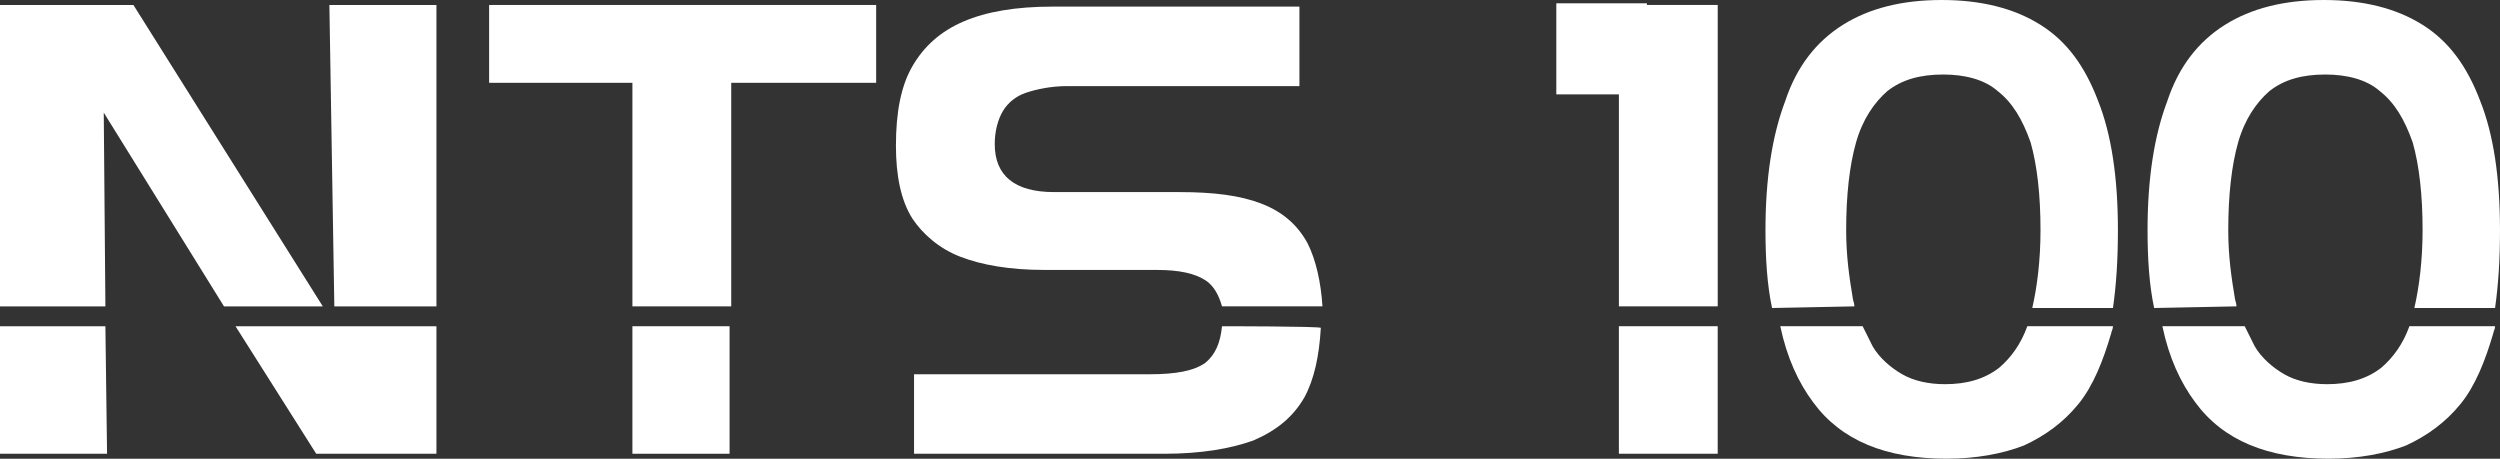
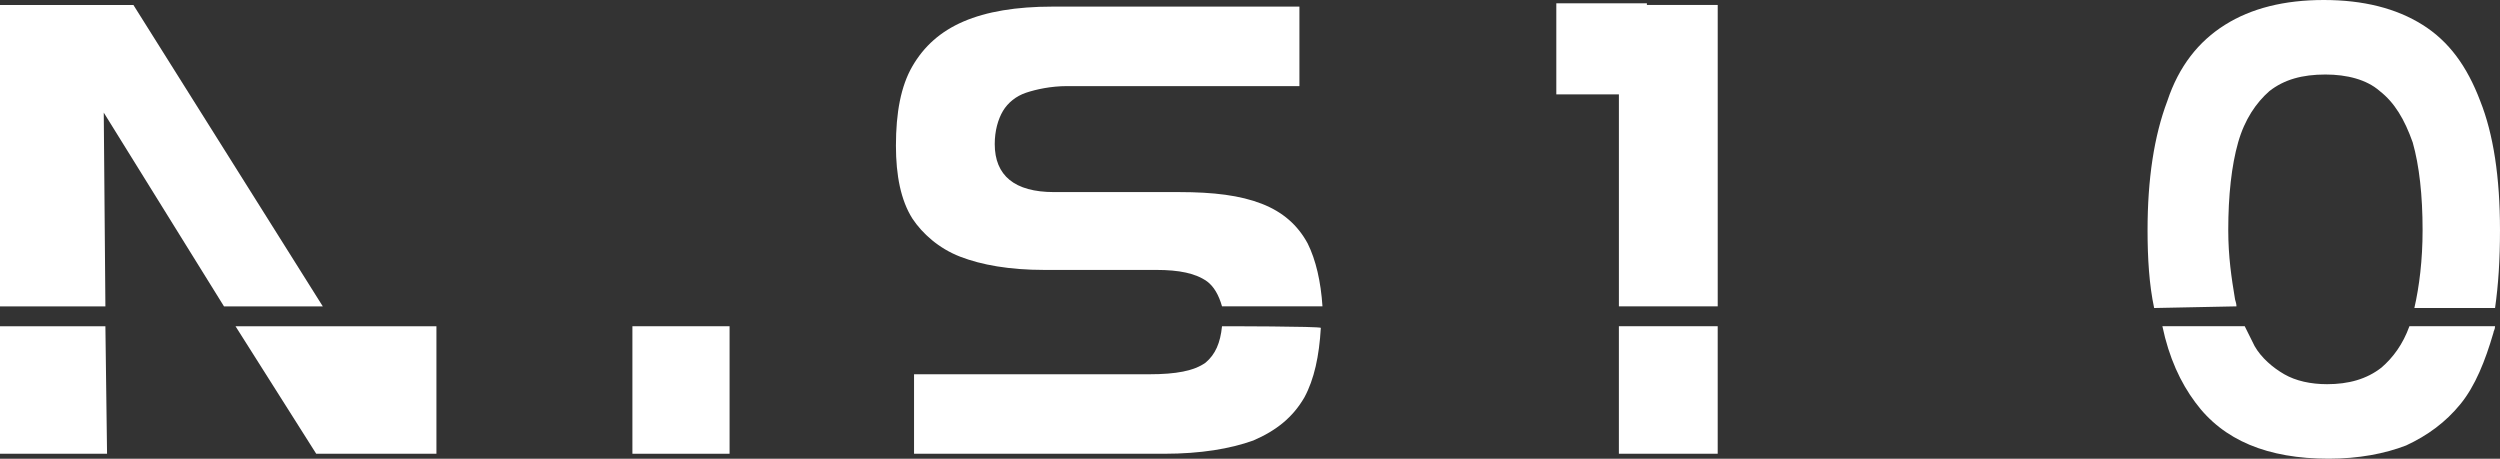
<svg xmlns="http://www.w3.org/2000/svg" width="327" height="60" viewBox="0 0 327 60" fill="none">
  <rect x="0" y="0" width="327" height="60" fill="#333333" stroke="none" />
  <g clip-path="url(#clip0_1420_3050)">
    <path d="M95.428 42.672H82.719V59.35H95.428V42.672Z" fill="white" />
-     <path d="M63.978 0.65V10.831H82.72V40.073H95.645V10.831H114.601V0.65H63.978Z" fill="white" />
    <path d="M125.589 33.573C128.389 34.656 132.051 35.306 136.575 35.306H151.223C154.239 35.306 156.393 35.739 157.901 36.822C158.762 37.472 159.409 38.555 159.84 40.071H172.98C172.765 36.822 172.119 34.006 171.041 31.84C169.749 29.457 167.81 27.724 165.01 26.641C162.209 25.558 158.763 25.125 154.239 25.125H137.867C132.697 25.125 130.112 22.959 130.112 18.843C130.112 17.111 130.543 15.595 131.189 14.511C131.836 13.428 132.913 12.562 134.205 12.129C135.498 11.696 137.437 11.262 139.591 11.262H169.964V0.865H137.652C132.912 0.865 129.035 1.515 126.019 2.815C123.003 4.115 120.849 6.064 119.342 8.663C117.834 11.263 117.188 14.728 117.188 19.061C117.188 22.959 117.834 26.209 119.342 28.591C120.634 30.541 122.788 32.49 125.589 33.573Z" fill="white" />
    <path d="M159.839 42.672C159.624 44.838 158.978 46.354 157.685 47.437C156.177 48.52 153.808 48.953 150.361 48.953H119.557V59.351H152.3C157.039 59.351 160.917 58.701 163.932 57.618C166.948 56.318 169.102 54.585 170.61 51.986C171.903 49.603 172.549 46.571 172.764 42.889C172.764 42.672 159.839 42.672 159.839 42.672Z" fill="white" />
    <path d="M211.752 40.071H224.677V0.648H215.414V0.432H203.566V12.345H211.752V40.071Z" fill="white" />
    <path d="M224.675 42.67H211.75V59.348H224.675V42.67Z" fill="white" />
-     <path d="M242.556 40.072C242.556 39.639 242.341 39.206 242.341 38.989C241.91 36.39 241.479 33.574 241.479 30.108C241.479 25.559 241.91 21.66 242.772 18.628C243.633 15.595 245.141 13.429 246.865 11.913C248.804 10.397 251.173 9.747 254.189 9.747C256.989 9.747 259.574 10.397 261.297 11.913C263.236 13.429 264.529 15.595 265.606 18.628C266.467 21.66 266.898 25.559 266.898 30.108C266.898 34.007 266.467 37.473 265.821 40.288H276.376C276.807 37.256 277.023 34.007 277.023 30.108C277.023 23.177 276.161 17.545 274.438 13.213C272.714 8.664 270.345 5.415 266.898 3.249C263.451 1.083 259.143 0 253.973 0C248.803 0 244.495 1.083 241.048 3.249C237.602 5.415 235.017 8.664 233.509 13.213C231.785 17.762 230.924 23.393 230.924 30.108C230.924 33.79 231.139 37.256 231.785 40.288L242.556 40.072Z" fill="white" />
-     <path d="M265.175 42.67C264.314 45.053 263.021 46.785 261.513 48.085C259.575 49.601 257.205 50.251 254.405 50.251C252.251 50.251 250.312 49.818 248.804 48.951C247.296 48.085 245.788 46.785 244.927 45.269C244.496 44.403 244.065 43.536 243.634 42.67H232.863C233.725 46.785 235.233 50.035 237.171 52.634C240.833 57.616 246.65 59.998 254.62 59.998C258.498 59.998 261.944 59.348 264.745 58.265C267.545 56.966 269.915 55.233 271.853 52.85C273.792 50.468 275.084 47.219 276.161 43.536C276.161 43.319 276.377 43.103 276.377 42.67H265.175Z" fill="white" />
    <path d="M43.73 42.672H30.805L41.36 59.35H57.085V42.672H43.73Z" fill="white" />
    <path d="M13.786 40.073L13.571 14.73L29.297 40.073H42.221L17.449 0.65H0V40.073H13.786Z" fill="white" />
-     <path d="M57.086 40.073V0.65H43.084L43.73 40.073H57.086Z" fill="white" />
    <path d="M0 42.672V59.35H14.002L13.786 42.672H0Z" fill="white" />
    <path d="M292.533 40.072C292.533 39.639 292.317 39.206 292.317 38.989C291.886 36.39 291.456 33.574 291.456 30.108C291.456 25.559 291.886 21.66 292.748 18.628C293.61 15.595 295.118 13.429 296.841 11.913C298.78 10.397 301.149 9.747 304.165 9.747C306.966 9.747 309.551 10.397 311.274 11.913C313.213 13.429 314.505 15.595 315.582 18.628C316.444 21.66 316.875 25.559 316.875 30.108C316.875 34.007 316.444 37.473 315.798 40.288H326.353C326.784 37.256 326.999 34.007 326.999 30.108C326.999 23.177 326.138 17.545 324.414 13.213C322.691 8.664 320.321 5.415 316.875 3.249C313.428 1.083 309.12 0 303.95 0C298.78 0 294.472 1.083 291.025 3.249C287.578 5.415 284.993 8.664 283.485 13.213C281.762 17.762 280.9 23.393 280.9 30.108C280.9 33.79 281.116 37.256 281.762 40.288L292.533 40.072Z" fill="white" />
    <path d="M315.152 42.67C314.29 45.053 312.998 46.785 311.49 48.085C309.551 49.601 307.182 50.251 304.381 50.251C302.227 50.251 300.288 49.818 298.781 48.951C297.273 48.085 295.765 46.785 294.903 45.269C294.472 44.403 294.042 43.536 293.611 42.67H282.84C283.701 46.785 285.209 50.035 287.148 52.634C290.81 57.616 296.626 59.998 304.597 59.998C308.474 59.998 311.921 59.348 314.721 58.265C317.522 56.966 319.891 55.233 321.83 52.85C323.769 50.468 325.061 47.219 326.138 43.536C326.138 43.319 326.353 43.103 326.353 42.67H315.152Z" fill="white" />
  </g>
  <defs>
    <clipPath id="clip0_1420_3050">
      <rect width="327" height="60" fill="white" />
    </clipPath>
  </defs>
</svg>